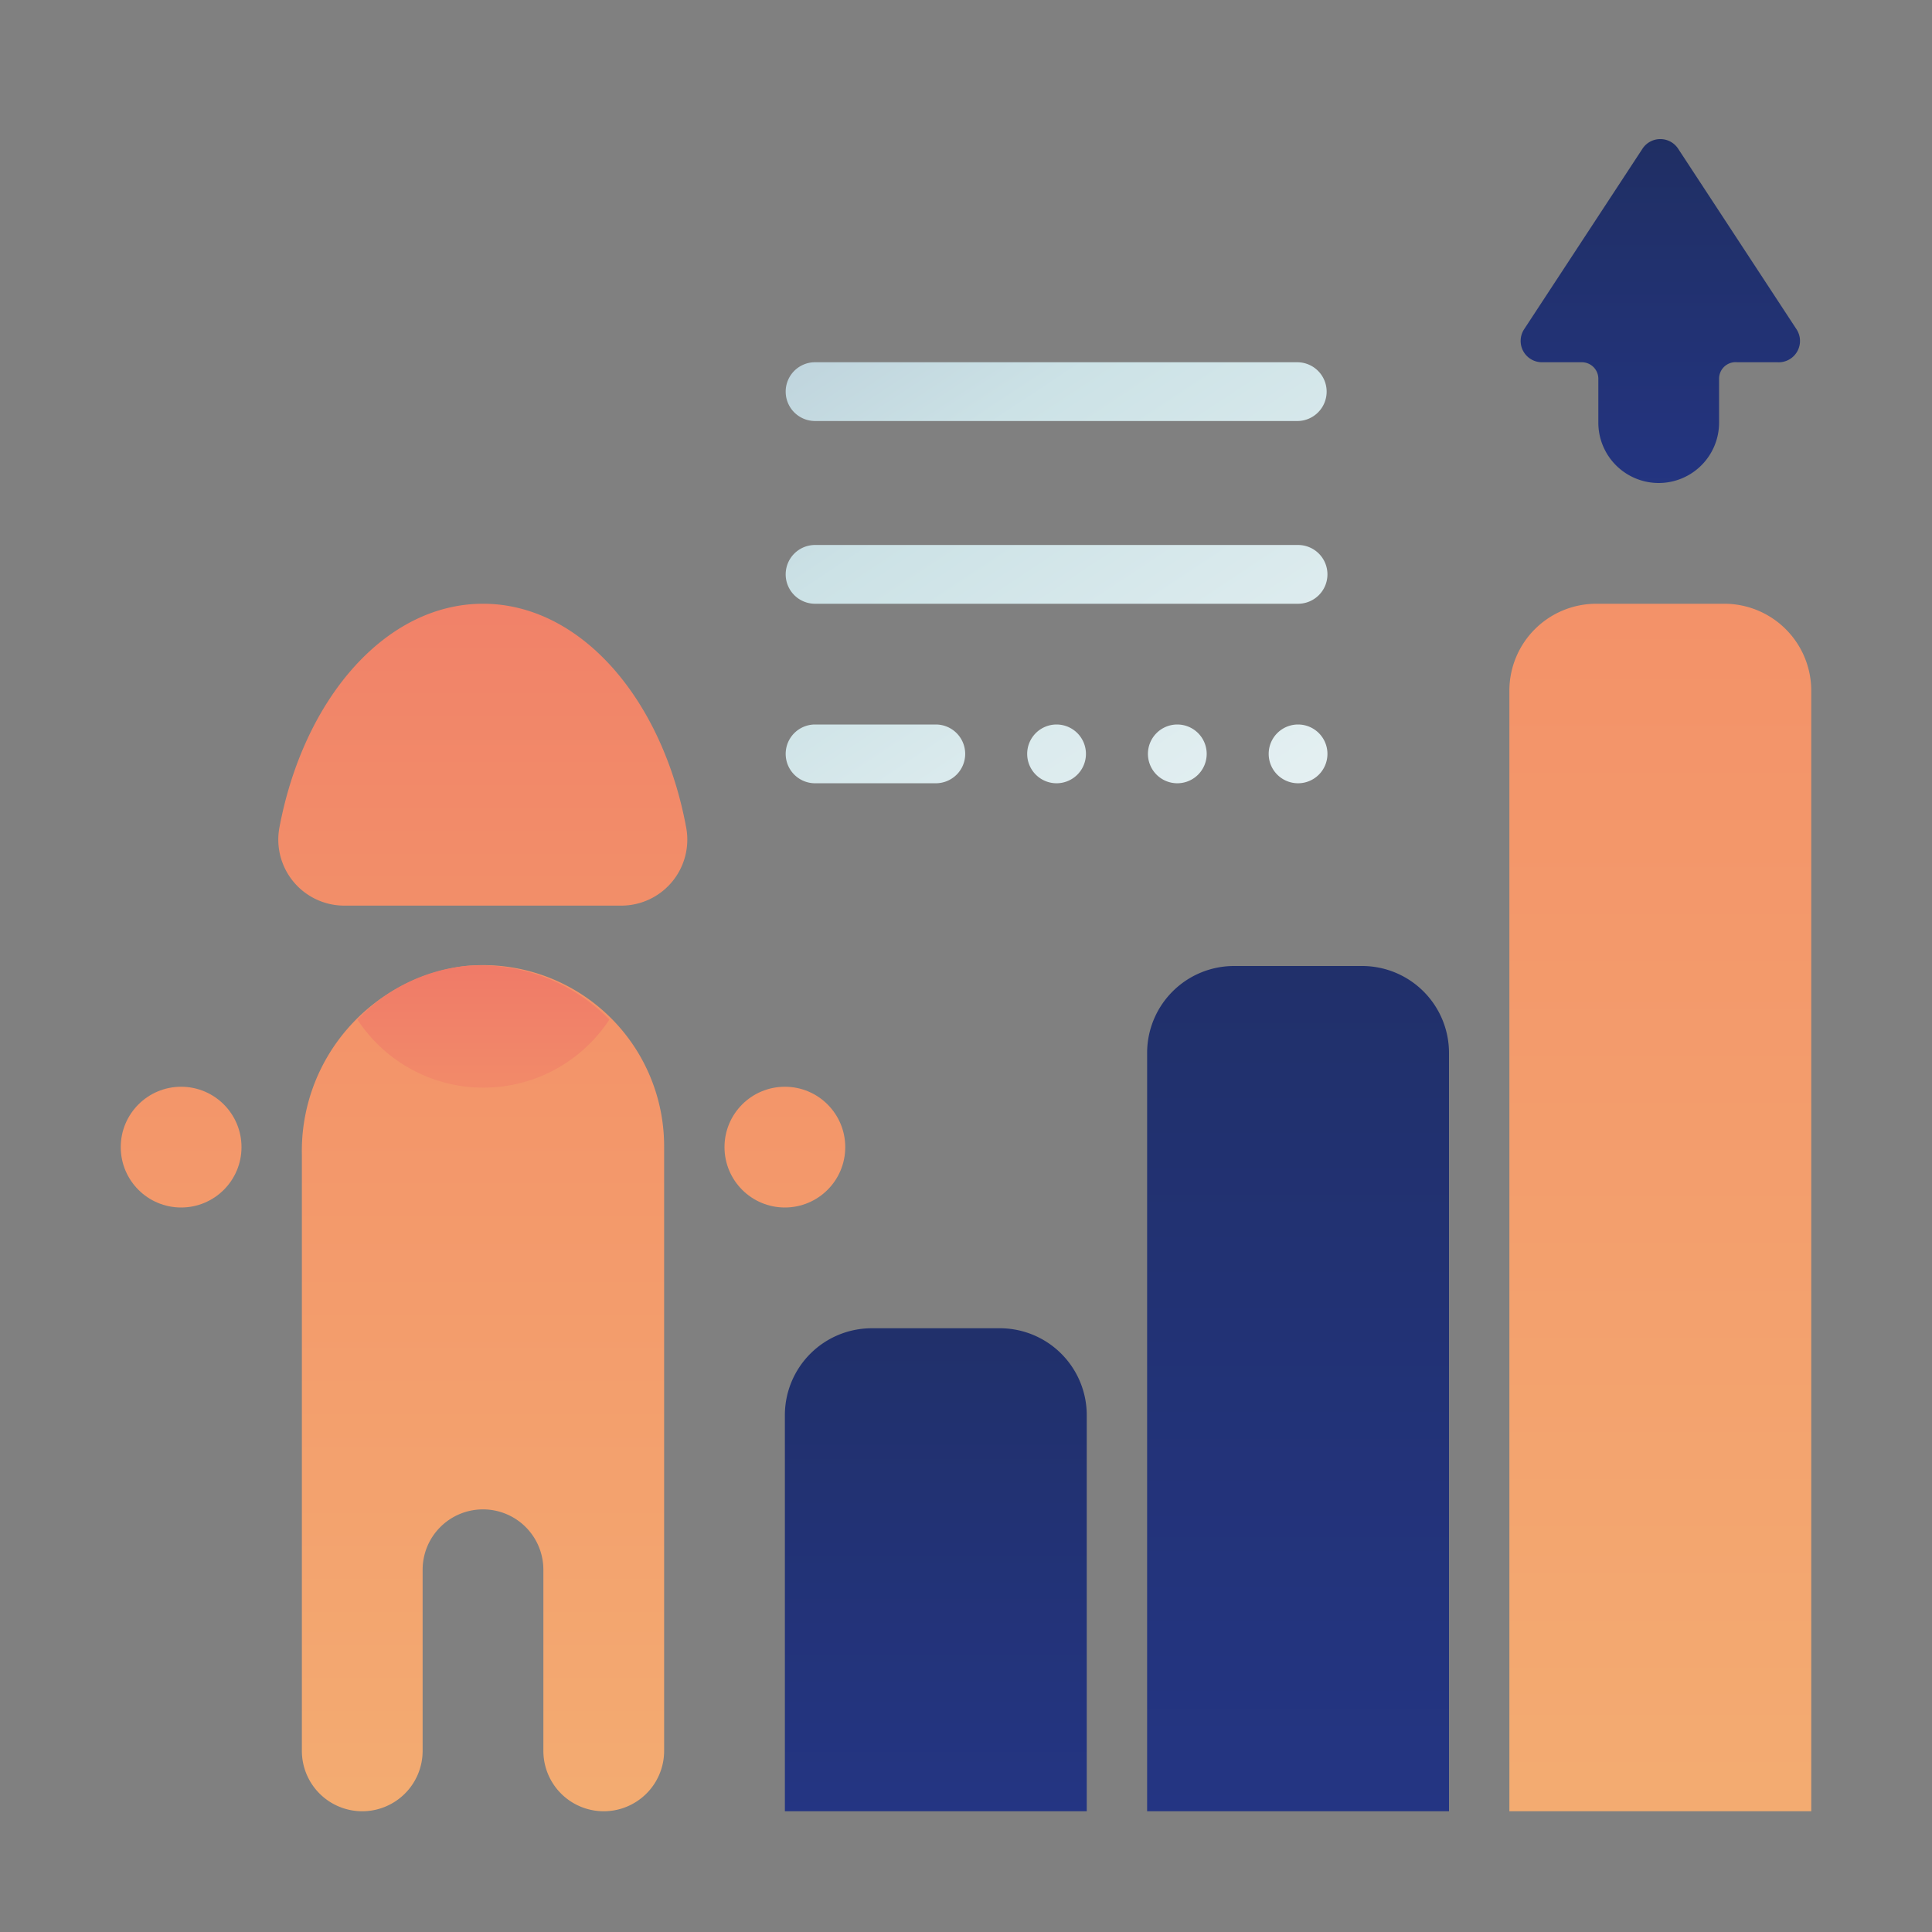
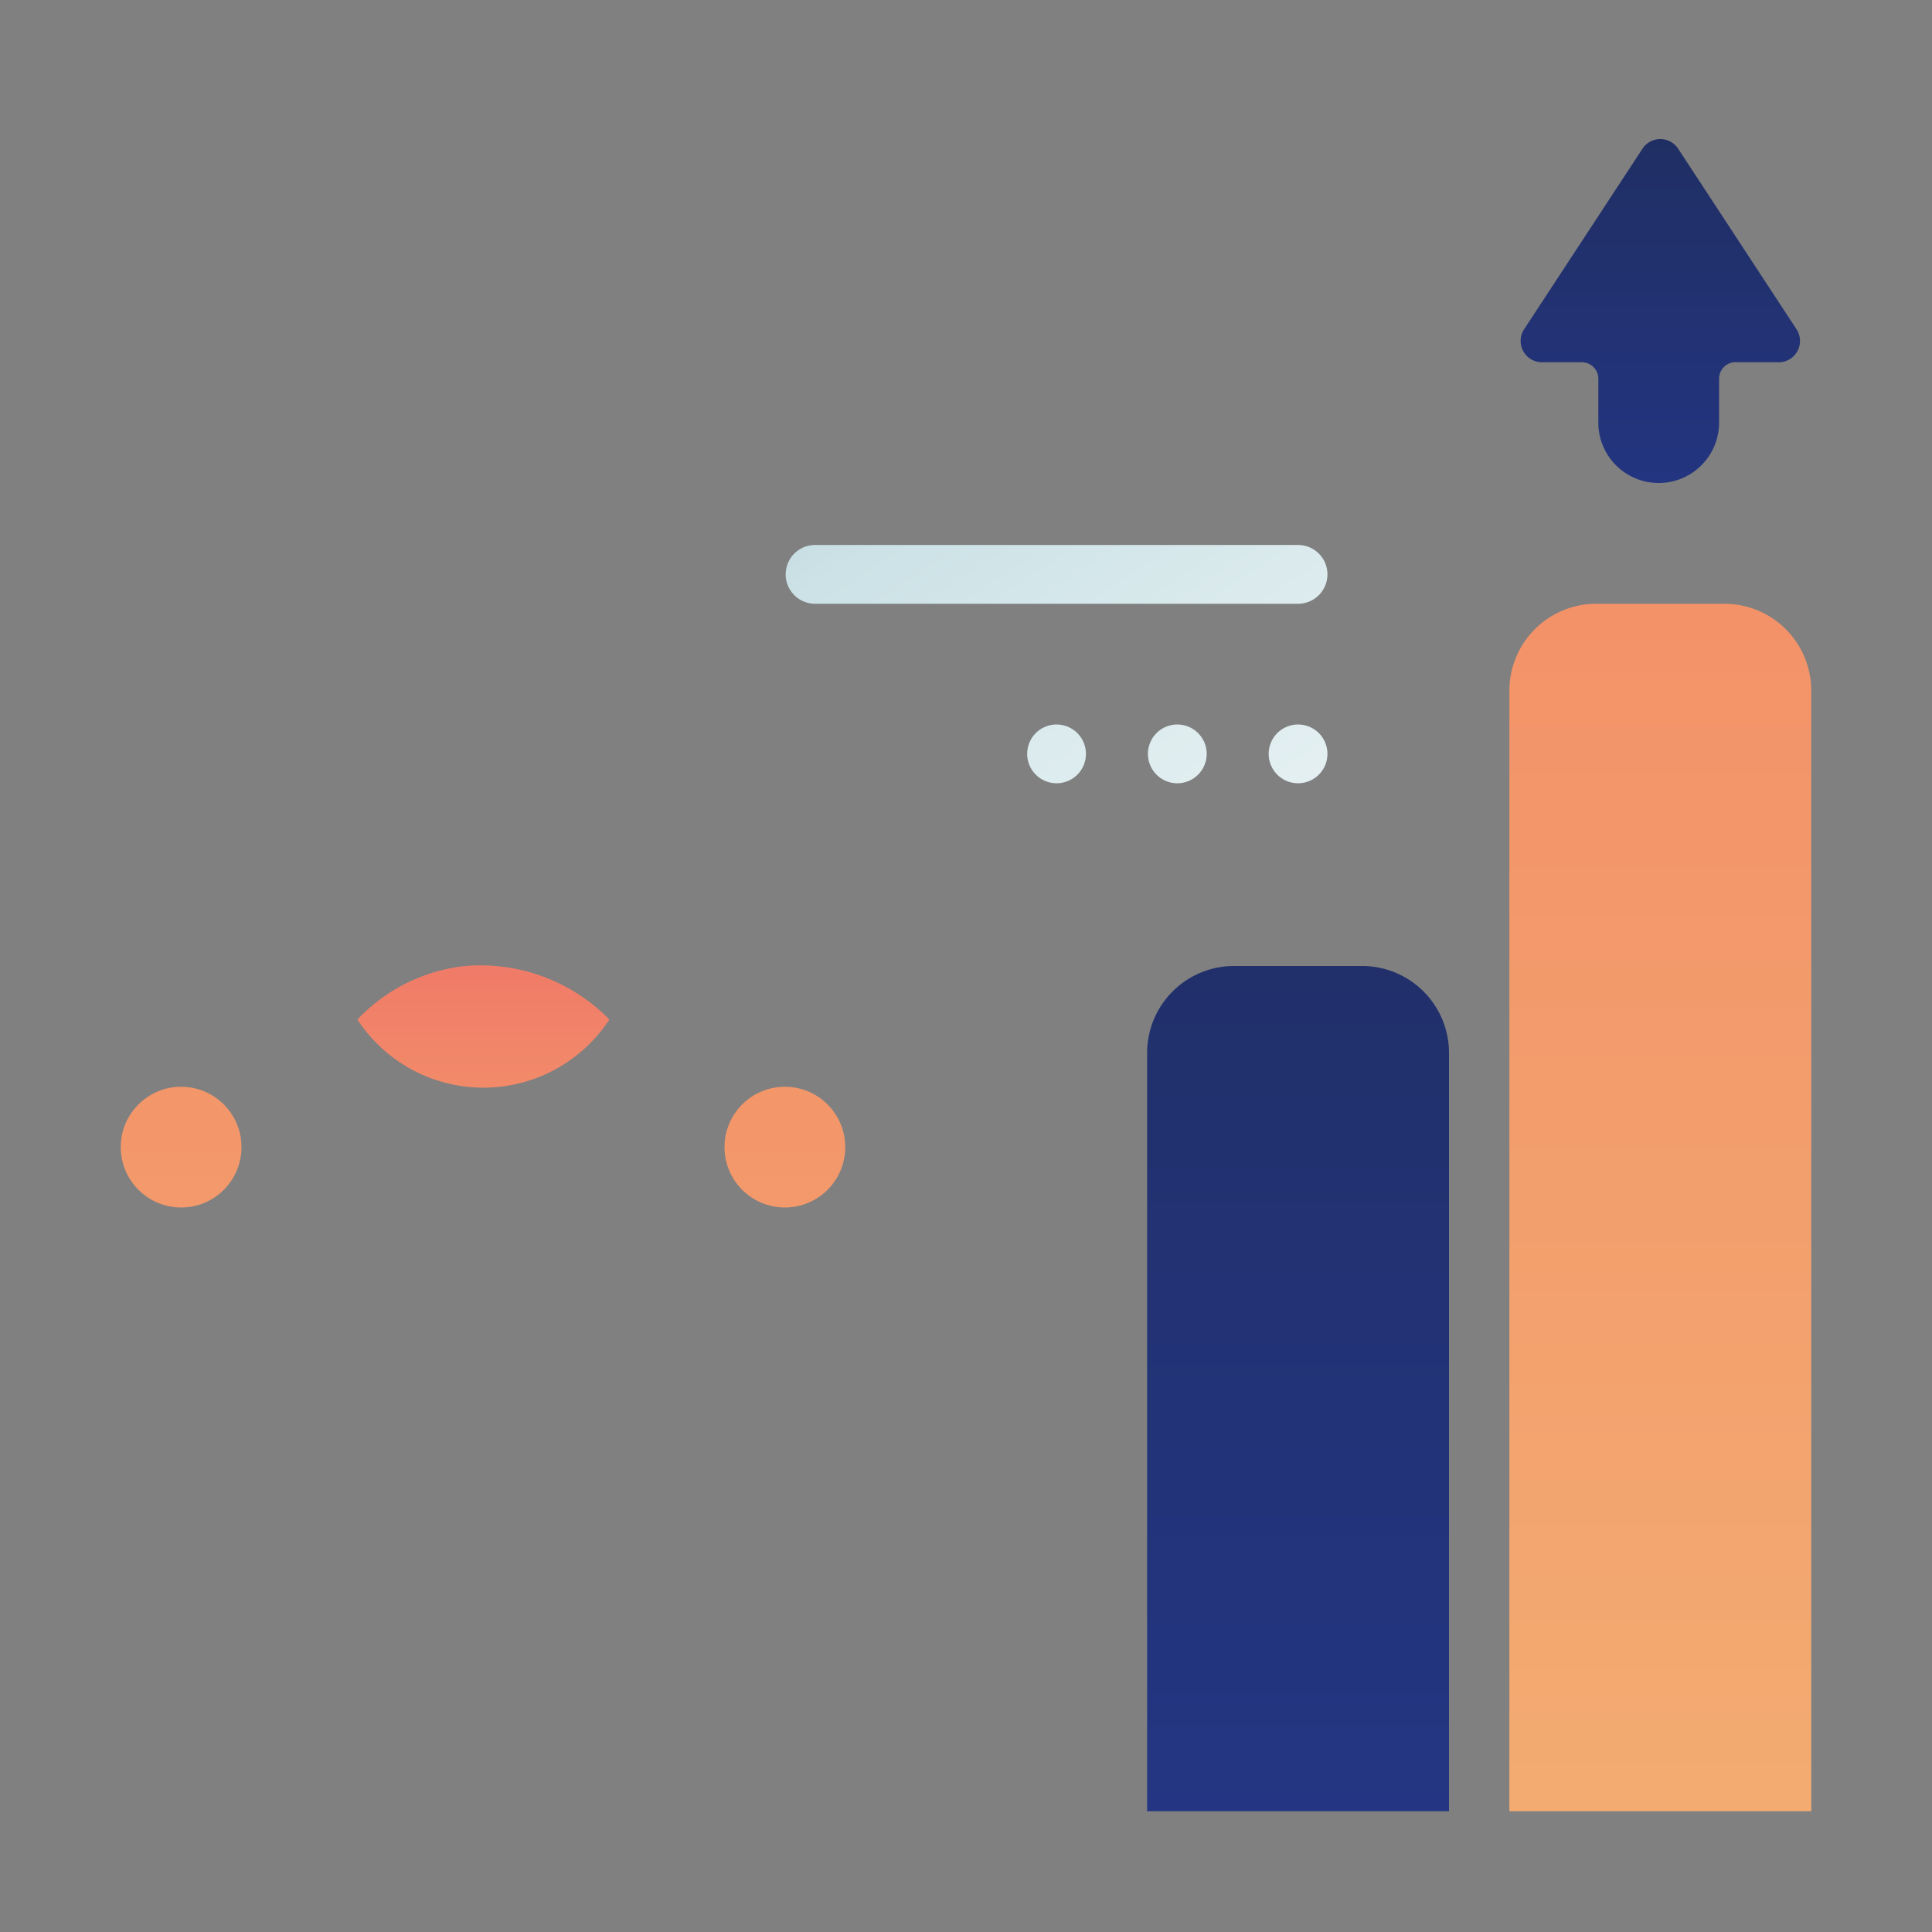
<svg xmlns="http://www.w3.org/2000/svg" xmlns:xlink="http://www.w3.org/1999/xlink" id="ART" viewBox="0 0 48 48">
  <rect x="0" y="0" width="48" height="48" fill="#808080" stroke="none" />
  <defs>
    <style>.cls-1{fill:url(#linear-gradient);}.cls-2{fill:url(#linear-gradient-2);}.cls-3{fill:url(#linear-gradient-3);}.cls-4{fill:url(#linear-gradient-4);}.cls-5{fill:url(#linear-gradient-5);}.cls-6{fill:url(#linear-gradient-6);}.cls-7{fill:url(#linear-gradient-7);}.cls-8{fill:url(#linear-gradient-8);}.cls-9{fill:url(#linear-gradient-9);}.cls-10{fill:url(#linear-gradient-10);}.cls-11{fill:url(#linear-gradient-11);}.cls-12{fill:url(#linear-gradient-12);}.cls-13{fill:url(#linear-gradient-13);}.cls-14{fill:url(#linear-gradient-14);}.cls-15{fill:url(#linear-gradient-15);}</style>
    <linearGradient id="linear-gradient" x1="12" y1="65.83" x2="12" y2="-17.7" gradientUnits="userSpaceOnUse">
      <stop offset="0" stop-color="#f3c57a" />
      <stop offset="0.49" stop-color="#f39369" />
      <stop offset="1" stop-color="#e94867" />
    </linearGradient>
    <linearGradient id="linear-gradient-2" x1="12" y1="65.83" x2="12" y2="-17.7" xlink:href="#linear-gradient" />
    <linearGradient id="linear-gradient-3" x1="12.01" y1="42.19" x2="12.01" y2="14.5" xlink:href="#linear-gradient" />
    <linearGradient id="linear-gradient-4" x1="4.5" y1="65.83" x2="4.5" y2="-17.7" xlink:href="#linear-gradient" />
    <linearGradient id="linear-gradient-5" x1="19.5" y1="65.83" x2="19.5" y2="-17.7" xlink:href="#linear-gradient" />
    <linearGradient id="linear-gradient-6" x1="23.25" y1="56.9" x2="23.25" y2="9.17" gradientUnits="userSpaceOnUse">
      <stop offset="0" stop-color="#273a9b" />
      <stop offset="0.56" stop-color="#202f65" />
      <stop offset="1" stop-color="#021e2f" />
    </linearGradient>
    <linearGradient id="linear-gradient-7" x1="32.25" y1="65.83" x2="32.25" y2="-17.7" xlink:href="#linear-gradient-6" />
    <linearGradient id="linear-gradient-8" x1="41.25" y1="74.76" x2="41.25" y2="-44.58" xlink:href="#linear-gradient" />
    <linearGradient id="linear-gradient-9" x1="41.25" y1="19.83" x2="41.25" y2="-8.58" xlink:href="#linear-gradient-6" />
    <linearGradient id="linear-gradient-10" x1="37.96" y1="27.41" x2="15.29" y2="-6.79" gradientUnits="userSpaceOnUse">
      <stop offset="0" stop-color="#fff" />
      <stop offset="0.52" stop-color="#cce2e6" />
      <stop offset="1" stop-color="#8fa1bb" />
    </linearGradient>
    <linearGradient id="linear-gradient-11" x1="36.38" y1="29.52" x2="13.7" y2="-4.68" xlink:href="#linear-gradient-10" />
    <linearGradient id="linear-gradient-12" x1="28.72" y1="29.27" x2="12.23" y2="4.39" xlink:href="#linear-gradient-10" />
    <linearGradient id="linear-gradient-13" x1="36.73" y1="34.57" x2="7.07" y2="-10.18" xlink:href="#linear-gradient-10" />
    <linearGradient id="linear-gradient-14" x1="38.82" y1="33.19" x2="9.15" y2="-11.56" xlink:href="#linear-gradient-10" />
    <linearGradient id="linear-gradient-15" x1="40.9" y1="31.81" x2="11.24" y2="-12.94" xlink:href="#linear-gradient-10" />
  </defs>
  <title>performance, improve, improvement, female, woman, employee</title>
-   <path class="cls-1" d="M12,15c-2.42,0-4.46,2.36-5.06,5.57A1.64,1.64,0,0,0,8.56,22.5h6.87a1.64,1.64,0,0,0,1.62-1.93C16.46,17.36,14.42,15,12,15Z" />
-   <path class="cls-2" d="M11.56,24A4.63,4.63,0,0,0,7.5,28.69V43.5A1.5,1.5,0,0,0,9,45H9a1.5,1.5,0,0,0,1.5-1.5V39A1.5,1.5,0,0,1,12,37.5h0A1.5,1.5,0,0,1,13.5,39v4.5A1.5,1.5,0,0,0,15,45h0a1.5,1.5,0,0,0,1.5-1.5v-15A4.5,4.5,0,0,0,11.56,24Z" />
  <path class="cls-3" d="M8.88,25.33a3.74,3.74,0,0,0,6.26,0A4.48,4.48,0,0,0,11.56,24,4.31,4.31,0,0,0,8.88,25.33Z" />
  <circle class="cls-4" cx="4.5" cy="28.5" r="1.5" />
  <circle class="cls-5" cx="19.5" cy="28.5" r="1.5" />
-   <path class="cls-6" d="M21.66,33h3.17A2.16,2.16,0,0,1,27,35.16V45a0,0,0,0,1,0,0H19.5a0,0,0,0,1,0,0V35.16A2.16,2.16,0,0,1,21.66,33Z" />
  <path class="cls-7" d="M30.66,24h3.17A2.16,2.16,0,0,1,36,26.16V45a0,0,0,0,1,0,0H28.5a0,0,0,0,1,0,0V26.16A2.16,2.16,0,0,1,30.66,24Z" />
  <path class="cls-8" d="M39.66,15h3.17A2.16,2.16,0,0,1,45,17.16V45a0,0,0,0,1,0,0H37.5a0,0,0,0,1,0,0V17.16A2.16,2.16,0,0,1,39.66,15Z" />
  <path class="cls-9" d="M44.64,8.19l-2.95-4.5a.53.53,0,0,0-.88,0l-2.95,4.5A.53.53,0,0,0,38.3,9h1a.41.41,0,0,1,.41.41V10.5a1.5,1.5,0,0,0,1.5,1.5h0a1.5,1.5,0,0,0,1.5-1.5V9.41A.41.41,0,0,1,43.16,9h1A.53.53,0,0,0,44.64,8.19Z" />
-   <path class="cls-10" d="M32.25,10.46h-12a.73.73,0,0,1-.73-.73h0A.73.73,0,0,1,20.23,9h12a.73.73,0,0,1,.73.73h0A.73.73,0,0,1,32.25,10.46Z" />
  <path class="cls-11" d="M32.25,15h-12a.73.73,0,0,1-.73-.73h0a.73.73,0,0,1,.73-.73h12a.73.73,0,0,1,.73.73h0A.73.73,0,0,1,32.25,15Z" />
-   <path class="cls-12" d="M23.25,19.46h-3a.73.73,0,0,1-.73-.73h0a.73.73,0,0,1,.73-.73h3a.73.73,0,0,1,.73.73h0A.73.73,0,0,1,23.25,19.46Z" />
  <path class="cls-13" d="M26.25,19.46h0a.73.73,0,0,1-.73-.73h0a.73.73,0,0,1,.73-.73h0a.73.73,0,0,1,.73.73h0A.73.73,0,0,1,26.25,19.46Z" />
  <path class="cls-14" d="M29.25,19.46h0a.73.73,0,0,1-.73-.73h0a.73.73,0,0,1,.73-.73h0a.73.73,0,0,1,.73.73h0A.73.73,0,0,1,29.25,19.46Z" />
  <path class="cls-15" d="M32.25,19.46h0a.73.73,0,0,1-.73-.73h0a.73.73,0,0,1,.73-.73h0a.73.73,0,0,1,.73.73h0A.73.73,0,0,1,32.25,19.46Z" />
</svg>